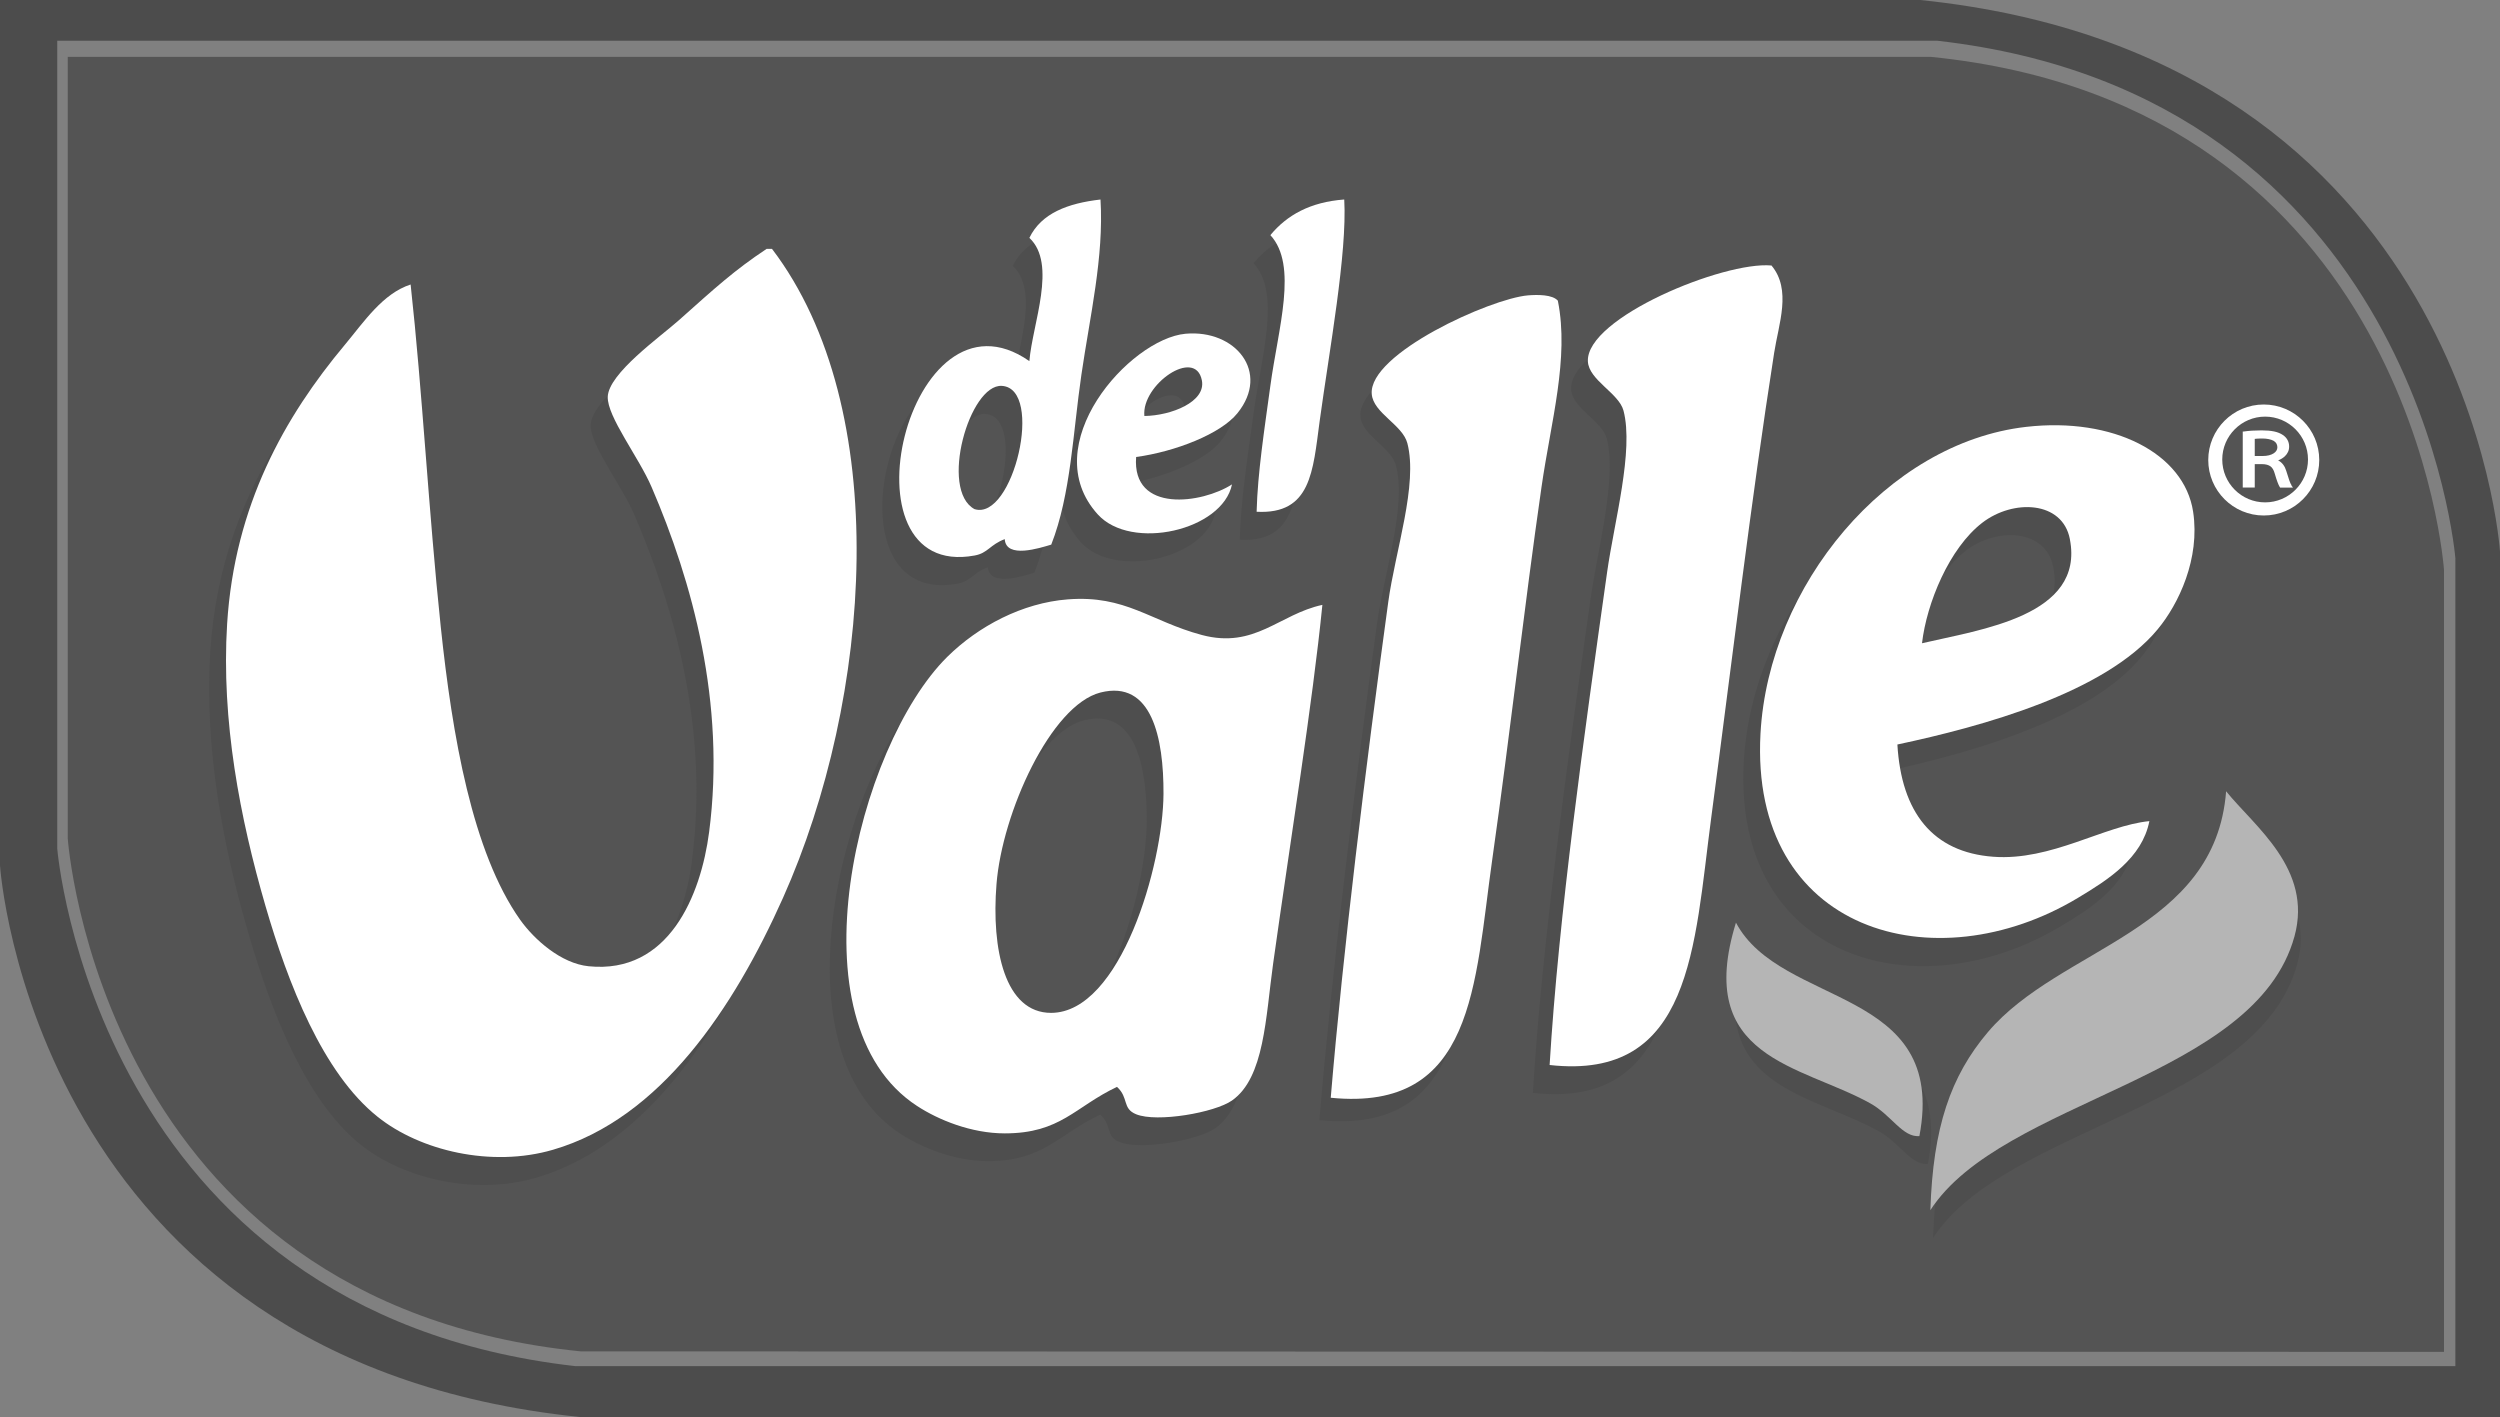
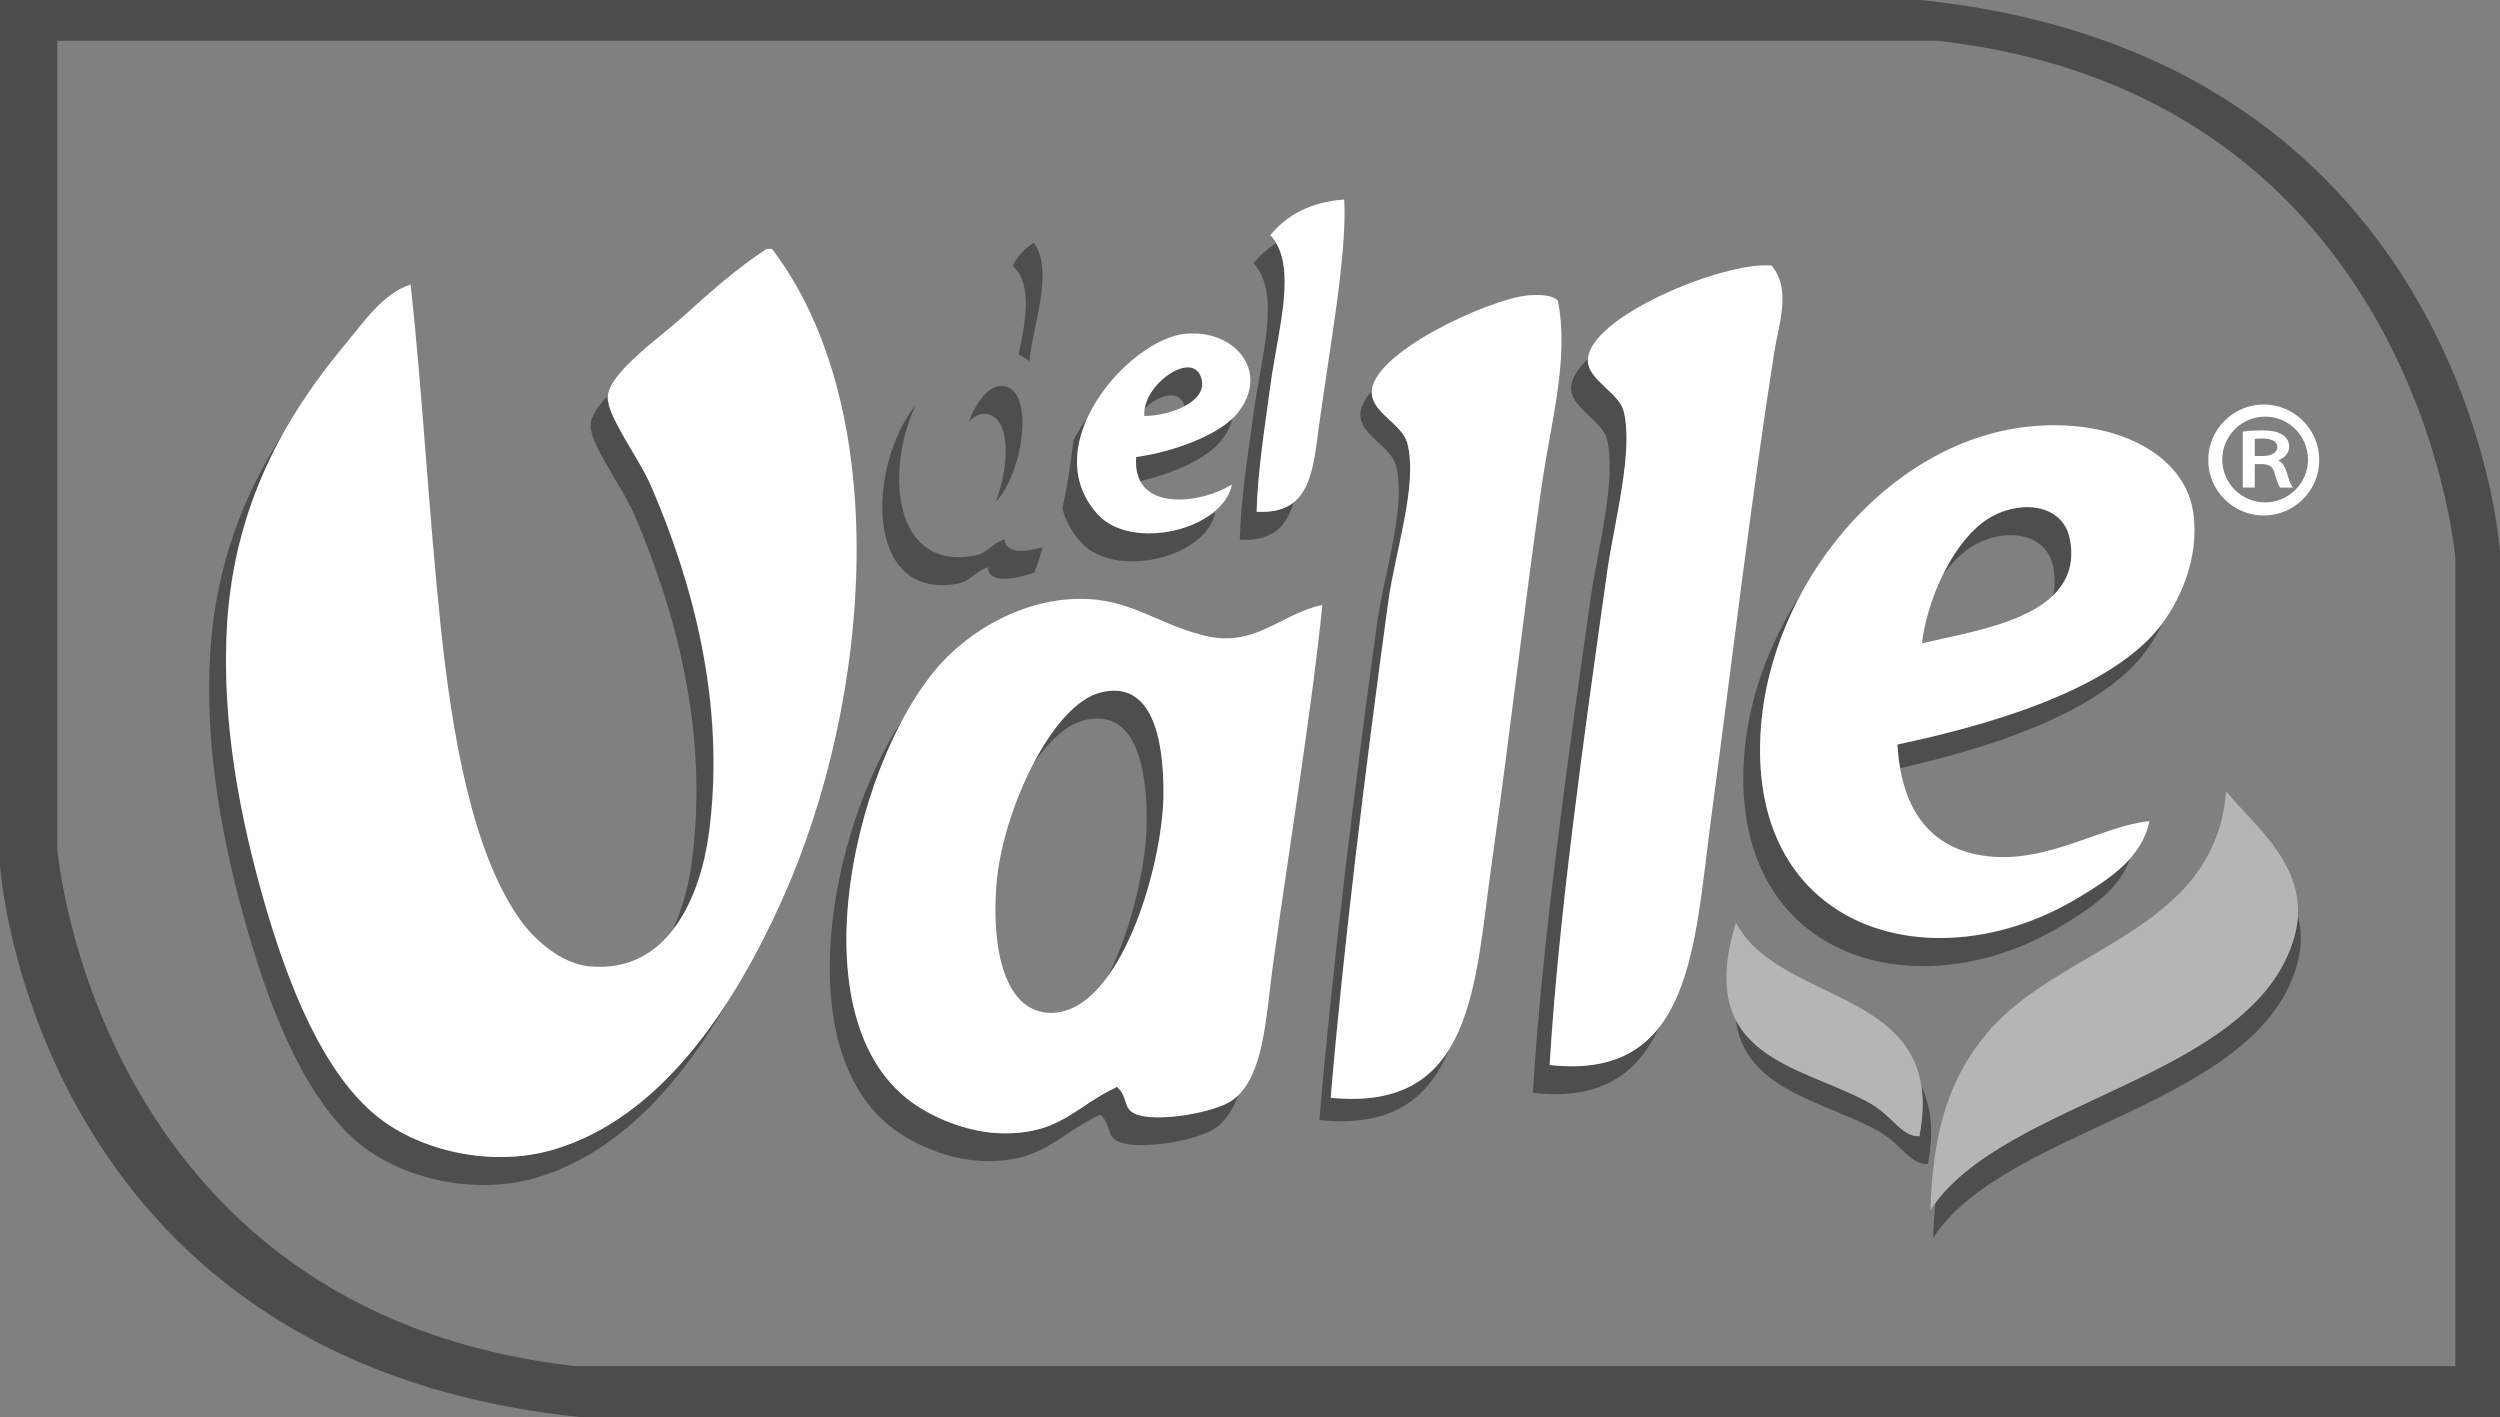
<svg xmlns="http://www.w3.org/2000/svg" id="Layer_1" data-name="Layer 1" viewBox="0 0 200 113.36">
  <rect x="0" y="0" width="200" height="113.36" fill="#808080" stroke="none" />
  <defs>
    <style>
      .cls-1, .cls-2 {
        fill: #fff;
      }

      .cls-3 {
        fill: #545454;
      }

      .cls-4 {
        fill: #4c4c4c;
      }

      .cls-5 {
        fill: #4e4e4e;
      }

      .cls-6 {
        fill: #b5b5b5;
      }

      .cls-6, .cls-2 {
        fill-rule: evenodd;
      }
    </style>
  </defs>
-   <path class="cls-3" d="M195.52,108.15V45.59s-2.54-37.16-41.04-41.04H5.42v62.52s2.54,37.16,41.04,41.04l149.07,.04Z" />
  <path class="cls-4" d="M200,44.12S197.42,4.51,153.62,0H0V69.24s2.57,39.61,46.38,44.12H200V44.12Zm-3.56,65.17H46.02C7.58,104.92,4.58,67.89,4.58,67.89V3.26H154.99c38.44,4.36,41.44,41.4,41.44,41.4V109.29Z" />
  <path class="cls-5" d="M93.08,63.5c.02-4.46-.93-9.15-5.04-8.11-1.93,.49-3.85,2.79-5.35,5.67,1.23-1.78,2.62-3.07,4.01-3.43,4.11-1.05,5.06,3.64,5.04,8.11-.02,3.23-1.13,8.45-3.11,12.36,2.81-3.88,4.43-10.7,4.45-14.6Zm7.45-22.56c.08-3.13,.63-6.62,1.1-10.08,.57-4.23,1.97-8.81,.46-11.4-.7,.44-1.29,.97-1.81,1.59,2.23,2.42,.62,7.44,0,12.05-.47,3.45-1.02,6.95-1.1,10.08,2.66,.14,3.74-1.1,4.31-2.99-.68,.54-1.62,.83-2.97,.75Zm-3.31,.05c-.18,.12-.38,.23-.59,.33-2.55,1.69-6.87,1.96-8.8-.16-2.13-2.33-2.01-5.19-.83-7.74-.42,.57-.8,1.16-1.12,1.78-.22,1.87-.48,3.71-.89,5.45,.23,.96,.71,1.89,1.5,2.75,2.68,2.94,9.97,1.29,10.73-2.41Zm.44-5.7c.48-.6,.78-1.21,.93-1.8-1.58,1.48-4.85,2.68-7.69,3.07-.06,.8,.07,1.43,.33,1.93,2.65-.62,5.33-1.82,6.43-3.19Zm-2.89-2.8c.93-.49,1.56-1.2,1.39-2.07-.48-2.45-4.17-.1-4.57,2.23,1.19-1.1,2.79-1.55,3.18-.16Zm-13.28-4.13c.29,.15,.58,.33,.87,.53,.23-2.81,2.01-7.23,.34-9.47-.72,.46-1.3,1.06-1.68,1.85,1.62,1.52,1.02,4.45,.47,7.09Zm83.43,45.71c2.18-1.31,4.62-2.87,5.48-5.37-1.14,1.29-2.7,2.26-4.14,3.13-11.47,6.91-26.29,2.76-25.41-13.14,.22-3.9,1.4-7.76,3.27-11.22-2.66,4-4.35,8.7-4.62,13.46-.88,15.9,13.94,20.06,25.41,13.14Zm6.35-21.47c.6-.72,1.2-1.65,1.71-2.7-.12,.16-.24,.32-.36,.46-4.22,5.07-14,7.75-20.81,9.2,.04,.67,.11,1.3,.22,1.89,6.67-1.52,15.34-4.16,19.25-8.86Zm-14.02-8.54c2.48-1.9,6.42-1.76,7.01,1.31,.17,.86,.14,1.61-.03,2.29,1.15-1.1,1.75-2.55,1.37-4.52-.59-3.07-4.53-3.22-7.01-1.31-1.25,.96-2.31,2.46-3.12,4.11,.54-.73,1.13-1.37,1.78-1.87Zm-3.7,46.83c-1.37,.1-2.21-1.67-3.94-2.63-3.76-2.08-8.86-2.98-10.75-6.69,.73,5.67,7.01,6.48,11.43,8.92,1.73,.96,2.57,2.73,3.94,2.63,.51-2.65,.24-4.63-.51-6.19,.16,1.13,.13,2.43-.16,3.95Zm-47.1-3.07c1-11.9,2.77-26.29,4.6-39.65,.56-4.1,2.39-9.4,1.53-12.71-.39-1.49-2.73-2.41-2.85-3.94,0-.07,0-.15,0-.23-.6,.69-.95,1.38-.9,2.02,.12,1.53,2.46,2.45,2.85,3.94,.86,3.31-.97,8.6-1.53,12.71-1.83,13.36-3.6,27.75-4.6,39.65,5.95,.6,8.82-1.84,10.4-5.71-1.72,2.8-4.54,4.42-9.5,3.92Zm-15.55,1.31c-1.13-.46-.57-1.31-1.53-2.19-3.37,1.59-4.5,3.72-8.98,3.72-2.68,0-5.31-1.08-7.01-2.19-8.46-5.51-6.22-21.52-1.14-30.96-5.97,8.9-9.38,27.22-.21,33.19,1.7,1.11,4.33,2.19,7.01,2.19,4.48,0,5.61-2.14,8.98-3.72,.97,.88,.41,1.73,1.53,2.19,1.66,.68,6.29-.13,7.67-1.1,.86-.6,1.44-1.54,1.86-2.68-.16,.16-.33,.31-.52,.44-1.38,.97-6.01,1.78-7.67,1.1Zm33.08-3.94c.72-11.95,2.76-26.39,4.6-39.43,.56-3.99,2.15-9.72,1.31-12.92-.37-1.4-2.78-2.44-2.85-3.94,0-.06,0-.12,0-.18-.87,.81-1.39,1.64-1.35,2.42,.07,1.51,2.48,2.54,2.85,3.94,.83,3.2-.75,8.93-1.31,12.92-1.85,13.04-3.88,27.48-4.6,39.43,5.53,.62,8.41-1.59,10.07-5.2-1.77,2.23-4.46,3.44-8.73,2.96Zm59.85-11.91c-.03,.52-.11,1.06-.27,1.61-3.07,11.18-22.51,12.96-28.73,21.34-.09,.88-.15,1.81-.18,2.8,5.75-8.87,26-10.48,29.13-21.91,.39-1.41,.35-2.69,.04-3.85ZM44.23,91.98c-4.93,1.44-10.63,.08-14.02-2.63-4.41-3.51-7.19-10.71-8.98-16.87-2.04-7.01-3.55-14.84-3.07-22.56,.37-5.91,2.06-10.89,4.45-15.19-3.08,4.8-5.36,10.47-5.79,17.43-.48,7.73,1.02,15.55,3.07,22.56,1.79,6.16,4.57,13.35,8.98,16.87,3.39,2.7,9.09,4.07,14.02,2.63,6.7-1.96,11.73-7.74,15.48-14.36-3.59,5.65-8.21,10.39-14.14,12.12Zm35.41-51.82c2.17-2.15,3.27-9.13,.52-9.29-1.02-.06-2.02,1.22-2.67,2.88,.42-.42,.87-.67,1.33-.64,2.09,.13,1.96,4.17,.83,7.06Zm-3.02,6.53c1.06-.2,1.23-.88,2.41-1.31,.11,1.59,2.84,.7,3.72,.44,.26-.66,.47-1.34,.66-2.04-1.16,.32-2.95,.65-3.04-.64-1.18,.44-1.35,1.12-2.41,1.31-6.47,1.2-7.18-6.68-4.72-12.04-3.9,4.99-4.08,15.66,3.37,14.28Zm-21.25,22.12c-.24,1.82-.73,3.81-1.55,5.57,1.67-2.16,2.54-5.15,2.89-7.81,1.35-10.34-1.35-20.05-4.6-27.6-1.04-2.42-3.56-5.63-3.51-7.23,0-.03,.01-.06,.01-.08-.77,.83-1.33,1.64-1.36,2.32-.06,1.6,2.47,4.81,3.51,7.23,3.25,7.56,5.95,17.26,4.6,27.6Z" />
  <g>
    <g>
      <path class="cls-1" d="M183.32,38.82c-.05-.06-.11-.21-.18-.4-.07-.2-.15-.45-.24-.75h0c-.11-.37-.32-.67-.65-.84,.21-.08,.39-.19,.54-.33,.21-.2,.35-.47,.34-.79,0-.37-.18-.7-.5-.91h0c-.38-.26-.91-.37-1.7-.37-.51,0-1.04,.03-1.42,.09h-.09v4.48h.96v-1.87h.57c.32,0,.54,.07,.69,.18,.15,.11,.26,.29,.34,.58h0c.08,.27,.15,.5,.22,.68,.07,.18,.12,.3,.18,.39l.03,.05h1.03l-.13-.18Zm-2.94-3.71c.13-.02,.34-.03,.61-.03,.37,0,.68,.07,.89,.18,.2,.12,.3,.27,.31,.51,0,.21-.1,.37-.3,.5-.2,.13-.5,.21-.87,.21h-.64v-1.37Z" />
      <path class="cls-1" d="M181.1,32.36c-2.45,0-4.44,1.99-4.44,4.44s1.99,4.44,4.44,4.44,4.44-1.99,4.44-4.44-1.99-4.44-4.44-4.44Zm.11,7.83c-1.9,0-3.43-1.54-3.43-3.43s1.54-3.43,3.43-3.43,3.43,1.54,3.43,3.43-1.54,3.43-3.43,3.43Z" />
    </g>
-     <path class="cls-2" d="M88.04,15.97c.28,4.58-.85,9.34-1.53,14.02-.68,4.65-.84,9.57-2.41,13.58-.89,.26-3.62,1.16-3.72-.44-1.18,.44-1.35,1.12-2.41,1.31-11.04,2.04-5.33-22.34,4.38-15.55,.24-2.98,2.24-7.77,0-9.86,.95-1.97,3.07-2.77,5.7-3.07Zm-7.89,14.9c-2.6-.16-5.01,8.33-2.19,9.86,3.1,.97,5.6-9.65,2.19-9.86Z" />
    <path class="cls-2" d="M107.54,15.97c.24,4.29-1.19,12.03-1.97,17.74-.54,3.99-.68,7.46-5.04,7.23,.08-3.13,.63-6.62,1.1-10.08,.62-4.6,2.23-9.63,0-12.05,1.32-1.6,3.19-2.65,5.91-2.85Z" />
    <path class="cls-2" d="M61.32,19.91h.44c9.73,12.79,8.02,35.94,.88,51.92-3.94,8.81-9.79,17.64-18.4,20.15-4.93,1.44-10.63,.08-14.02-2.63-4.41-3.51-7.19-10.71-8.98-16.87-2.04-7.01-3.55-14.84-3.07-22.56,.59-9.49,4.61-16.59,9.42-22.34,1.54-1.85,3.03-4.1,5.26-4.82,.94,8.55,1.44,18.17,2.41,27.38,.92,8.72,2.52,18.03,6.35,23.44,1.13,1.59,3.28,3.5,5.48,3.72,6.41,.65,8.98-5.67,9.64-10.73,1.35-10.34-1.35-20.05-4.6-27.6-1.04-2.42-3.56-5.63-3.51-7.23,.07-1.87,4.16-4.76,5.7-6.13,2.87-2.56,4.44-4,7.01-5.7Z" />
    <path class="cls-2" d="M141.71,21.23c1.64,1.95,.58,4.67,.22,7.01-1.85,11.81-3.38,24.74-5.04,37.24-1.36,10.23-1.52,21-12.92,19.72,.72-11.95,2.76-26.39,4.6-39.43,.56-3.99,2.15-9.72,1.31-12.92-.37-1.4-2.78-2.44-2.85-3.94-.16-3.49,10.87-8.02,14.68-7.67Z" />
    <path class="cls-2" d="M124.63,24.07c.92,4.6-.56,9.66-1.31,14.9-1.38,9.58-2.51,19.7-3.94,29.79-1.42,10.01-1.41,20.21-12.92,19.06,1-11.9,2.77-26.29,4.6-39.65,.56-4.1,2.39-9.4,1.53-12.71-.39-1.49-2.73-2.41-2.85-3.94-.26-3.23,9.49-7.63,12.49-7.89,.76-.06,1.98-.08,2.41,.44Z" />
    <path class="cls-2" d="M90.89,36.56c-.35,4.53,5.29,3.73,7.67,2.19-.76,3.69-8.05,5.35-10.73,2.41-5.05-5.54,2.54-14.05,7.01-14.46,3.99-.36,6.8,3.07,4.16,6.35-1.34,1.67-4.99,3.08-8.11,3.51Zm5.26-6.13c-.52-2.67-4.85,.35-4.6,2.85,2.14-.03,4.94-1.13,4.6-2.85Z" />
    <path class="cls-2" d="M151.79,59.56c.32,5.43,2.82,8.62,7.67,8.98,4.64,.35,8.88-2.5,12.49-2.85-.58,2.96-3.3,4.69-5.7,6.13-11.47,6.91-26.29,2.76-25.41-13.14,.65-11.83,10.13-23.26,21.25-24.53,6.96-.8,12.65,2.11,13.36,6.79,.57,3.74-1.15,7.38-2.85,9.42-4.22,5.07-14,7.75-20.81,9.2Zm13.8-16.43c-.59-3.07-4.53-3.22-7.01-1.31-2.64,2.03-4.45,6.44-4.82,9.64,4.68-1.1,13.02-2.18,11.83-8.32Z" />
    <path class="cls-2" d="M105.79,48.39c-.78,7.85-2.58,18.97-3.94,28.7-.6,4.29-.69,9.13-3.29,10.95-1.38,.97-6.01,1.78-7.67,1.1-1.13-.46-.57-1.31-1.53-2.19-3.37,1.59-4.5,3.72-8.98,3.72-2.68,0-5.31-1.08-7.01-2.19-10.26-6.68-4.79-28.8,2.41-35.93,2.49-2.46,6.01-4.32,9.64-4.6,4.64-.36,6.59,1.74,10.73,2.85,4.24,1.13,6.19-1.67,9.64-2.41Zm-26.07,22.34c-.42,5.21,.66,10.31,4.38,10.3,5.55-.03,8.95-11.85,8.98-17.52,.02-4.46-.93-9.15-5.04-8.11-3.97,1.01-7.87,9.62-8.32,15.33Z" />
    <path class="cls-6" d="M178.08,63.29c2.29,2.84,6.95,6.23,5.48,11.61-3.13,11.43-23.38,13.03-29.13,21.91,.21-6.6,1.61-10.71,4.6-14.24,5.79-6.83,18.2-8.05,19.06-19.28Z" />
    <path class="cls-6" d="M138.87,73.8c3.61,6.84,16.96,5.09,14.68,17.09-1.37,.1-2.21-1.67-3.94-2.63-5.57-3.09-14.11-3.55-10.73-14.46Z" />
  </g>
</svg>